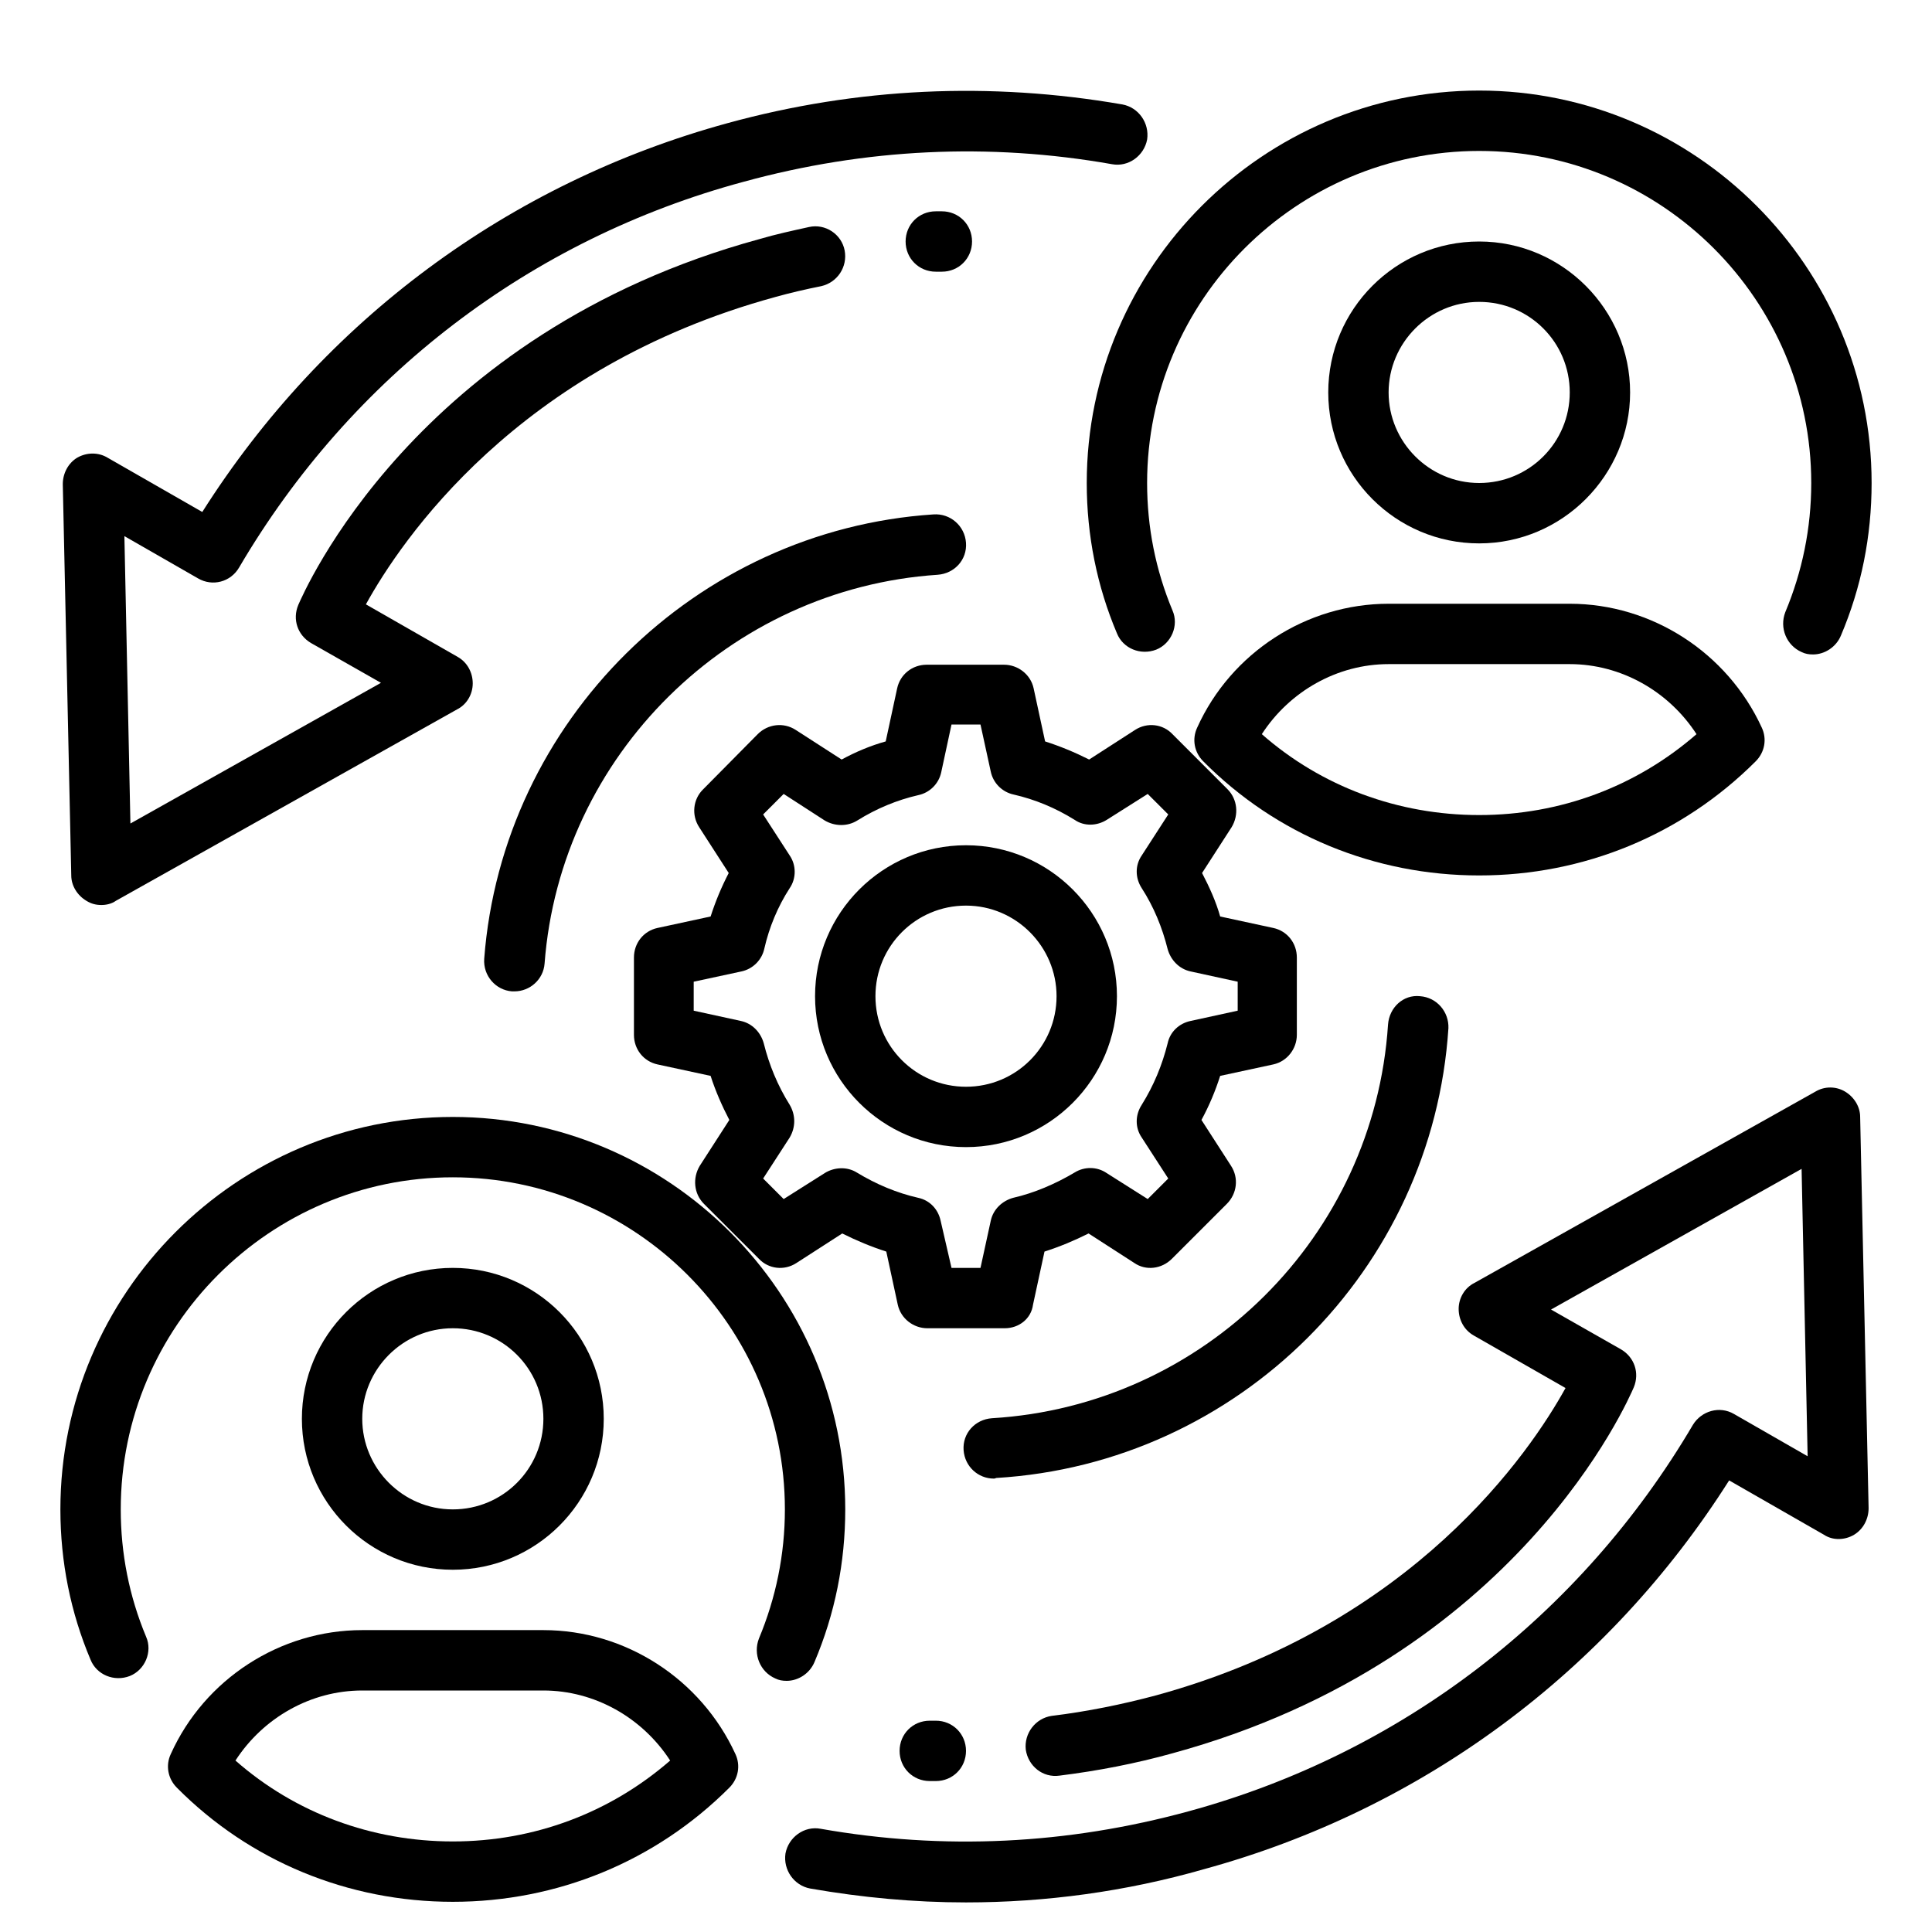
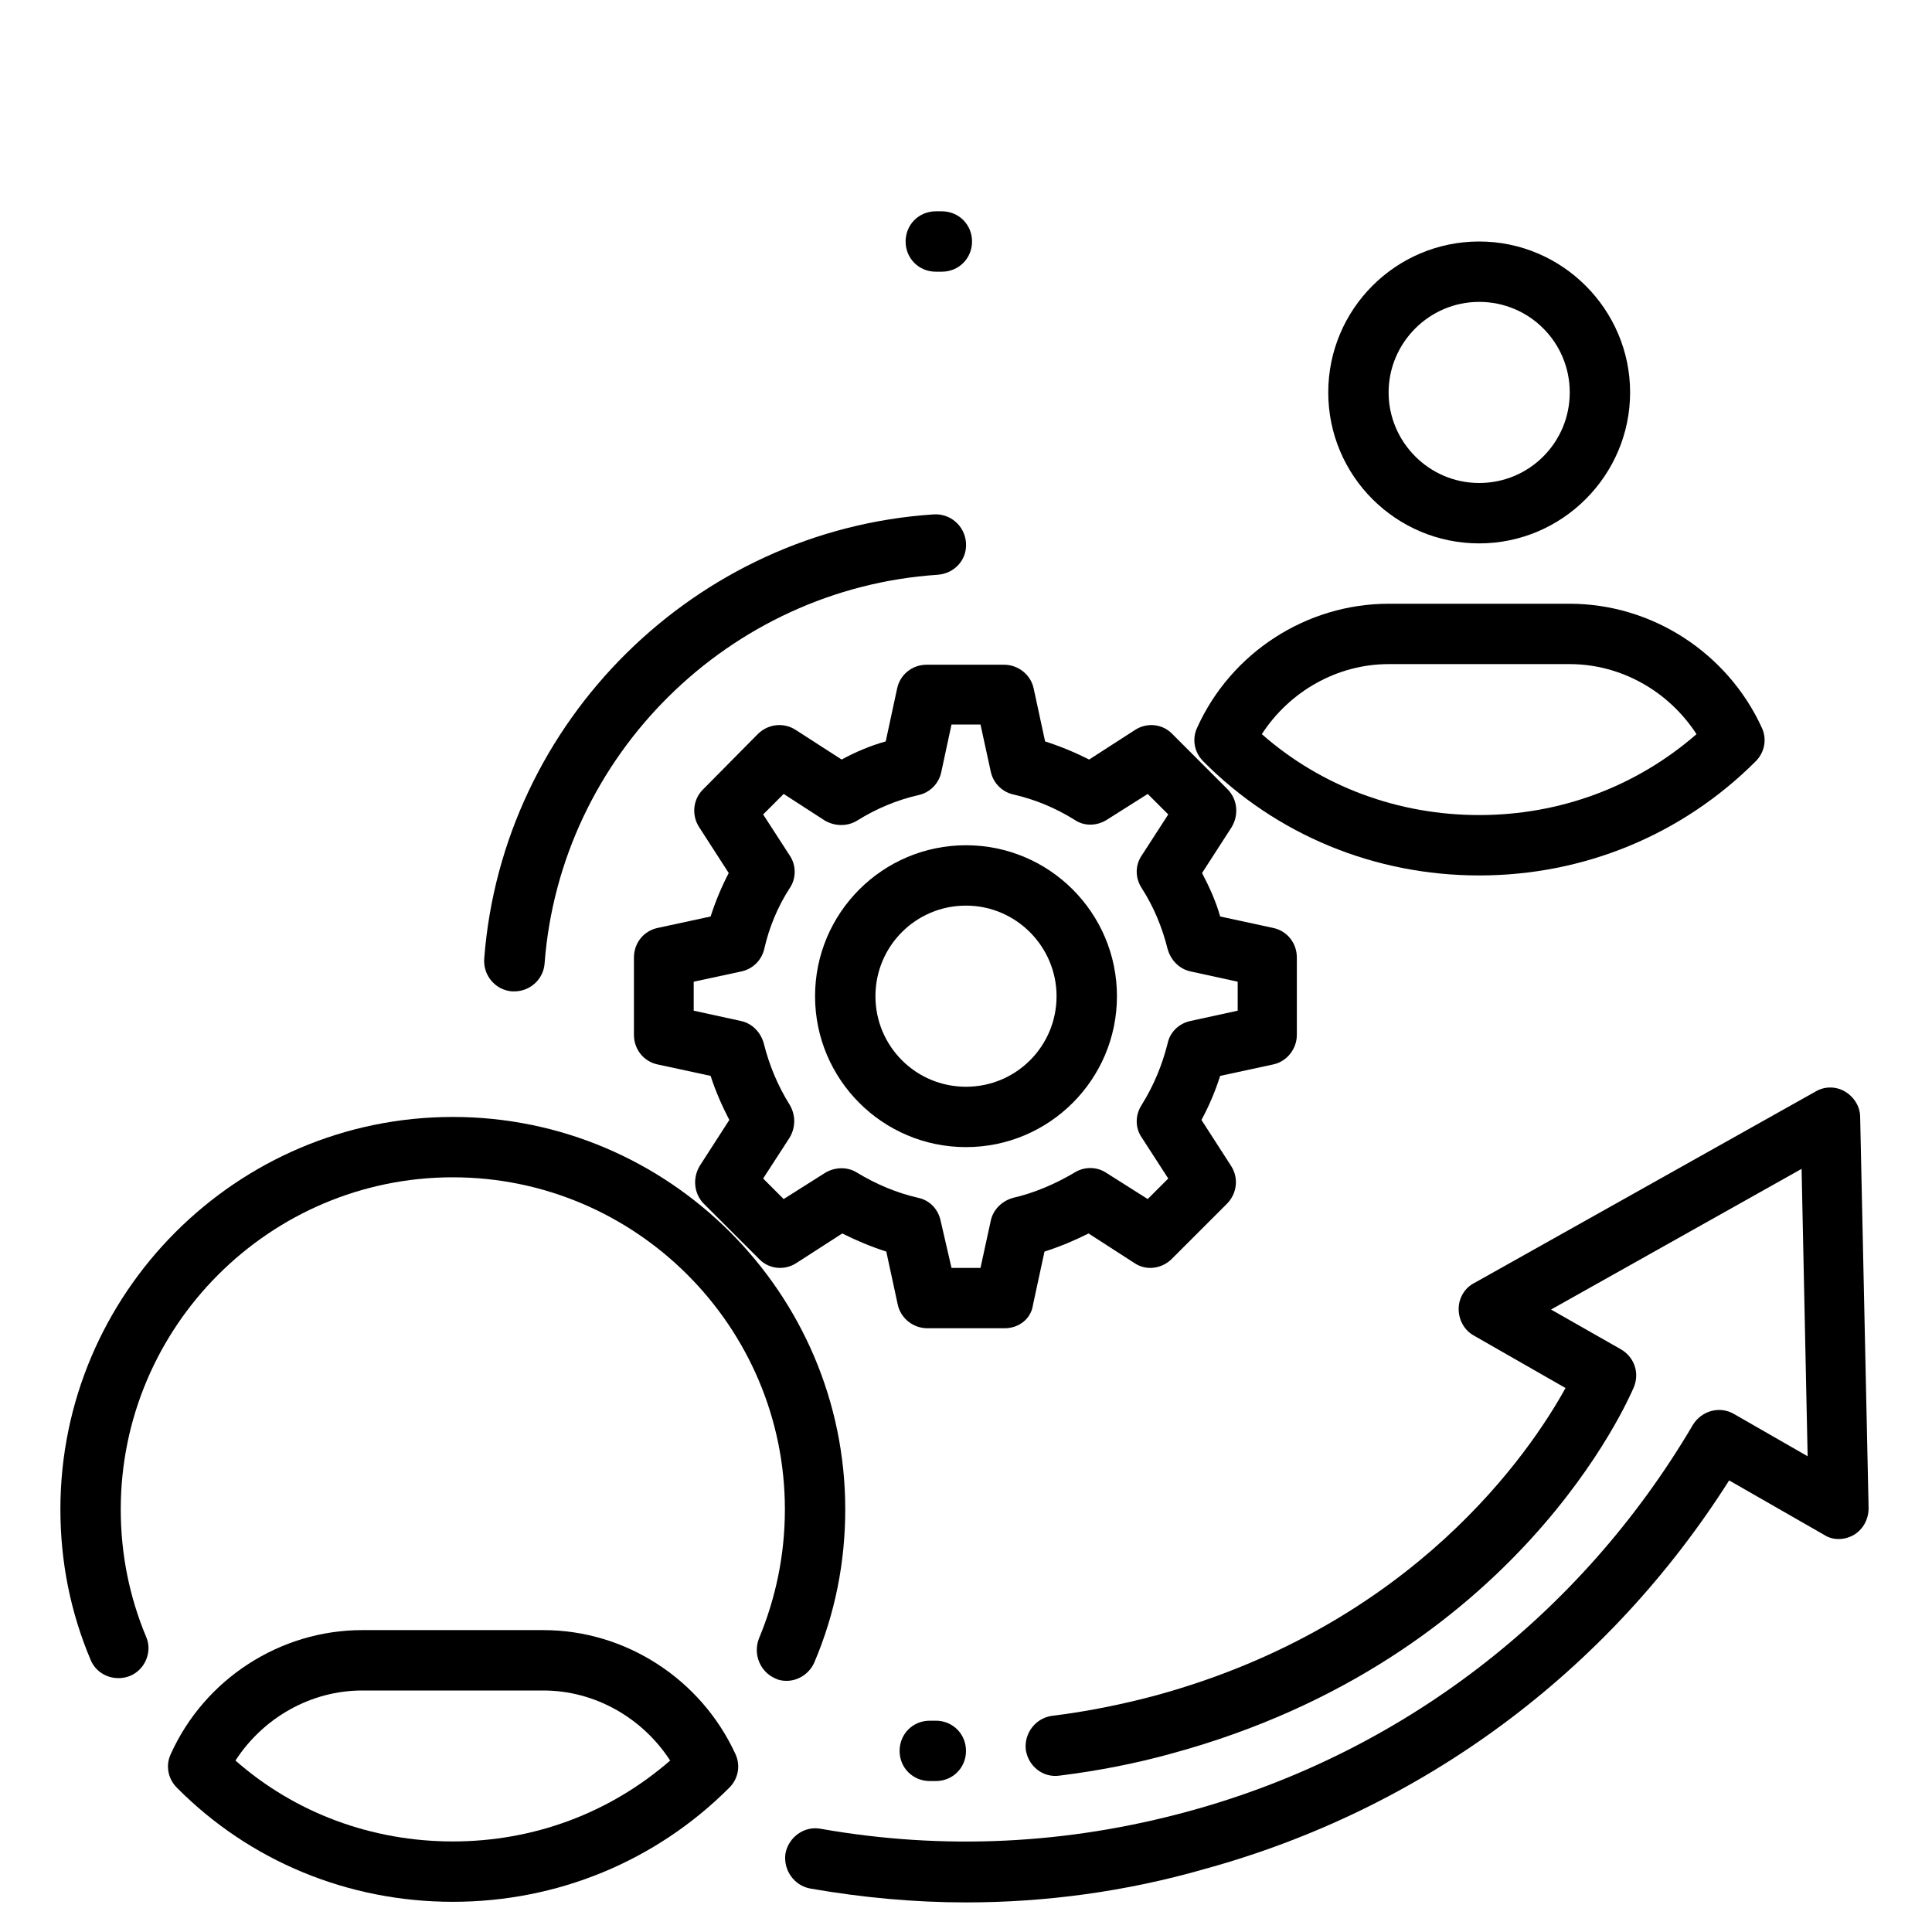
<svg xmlns="http://www.w3.org/2000/svg" width="70" height="70" viewBox="0 0 70 70" fill="none">
-   <path d="M3.675 32.79C3.479 32.79 3.304 32.747 3.129 32.637C2.8 32.44 2.582 32.09 2.582 31.719L2.275 17.544C2.275 17.15 2.472 16.778 2.8 16.581C3.15 16.384 3.566 16.384 3.894 16.581L7.329 18.55C11.725 11.615 18.441 6.628 26.36 4.462C31.063 3.172 35.875 2.953 40.666 3.784C41.257 3.894 41.65 4.462 41.563 5.053C41.453 5.644 40.885 6.059 40.294 5.95C35.832 5.162 31.347 5.381 26.95 6.584C19.229 8.662 12.732 13.628 8.663 20.562C8.357 21.087 7.7 21.262 7.175 20.956L4.507 19.425L4.725 29.837L13.803 24.74L11.266 23.297C10.785 23.012 10.588 22.444 10.807 21.919C10.982 21.525 15.007 12.075 27.519 8.662C28.11 8.487 28.722 8.356 29.313 8.225C29.904 8.094 30.494 8.487 30.604 9.078C30.713 9.669 30.341 10.237 29.75 10.369C29.203 10.478 28.635 10.609 28.088 10.762C18.725 13.322 14.525 19.6 13.257 21.897L16.582 23.8C16.932 23.997 17.128 24.369 17.128 24.762C17.128 25.156 16.91 25.528 16.56 25.703L4.2 32.637C4.047 32.747 3.85 32.79 3.675 32.79Z" fill="black" />
  <path d="M35 68.928C33.119 68.928 31.238 68.753 29.356 68.425C28.766 68.316 28.372 67.747 28.459 67.156C28.569 66.566 29.137 66.15 29.728 66.259C34.191 67.047 38.675 66.828 43.072 65.625C50.772 63.525 57.269 58.538 61.337 51.625C61.644 51.122 62.3 50.925 62.825 51.231L65.494 52.763L65.275 42.35L56.197 47.447L58.734 48.891C59.216 49.175 59.413 49.744 59.194 50.269C59.019 50.663 54.994 60.112 42.481 63.525C41.147 63.897 39.791 64.159 38.391 64.334C37.778 64.422 37.253 63.984 37.166 63.394C37.1 62.803 37.516 62.256 38.106 62.169C39.375 62.016 40.666 61.753 41.891 61.425C51.231 58.866 55.453 52.587 56.722 50.291L53.397 48.388C53.047 48.191 52.85 47.819 52.85 47.425C52.85 47.031 53.069 46.659 53.419 46.484L65.778 39.55C66.106 39.353 66.522 39.353 66.85 39.55C67.178 39.747 67.397 40.097 67.397 40.469L67.703 54.644C67.703 55.038 67.506 55.409 67.178 55.606C66.85 55.803 66.412 55.825 66.084 55.606L62.65 53.638C58.253 60.572 51.538 65.559 43.619 67.725C40.797 68.534 37.888 68.928 35 68.928Z" fill="black" />
-   <path d="M65.691 23.712C65.537 23.712 65.406 23.691 65.275 23.625C64.728 23.384 64.466 22.75 64.684 22.181C65.297 20.716 65.625 19.141 65.625 17.5C65.625 10.872 60.222 5.469 53.594 5.469C46.966 5.469 41.562 10.872 41.562 17.5C41.562 19.097 41.869 20.65 42.481 22.116C42.722 22.663 42.438 23.319 41.891 23.538C41.322 23.756 40.688 23.494 40.469 22.947C39.747 21.241 39.375 19.403 39.375 17.5C39.375 9.669 45.763 3.281 53.594 3.281C61.425 3.281 67.812 9.669 67.812 17.5C67.812 19.425 67.441 21.284 66.697 23.034C66.522 23.45 66.106 23.712 65.691 23.712Z" fill="black" />
  <path d="M53.593 31.719C49.809 31.719 46.243 30.253 43.596 27.584C43.268 27.256 43.181 26.775 43.378 26.359C44.603 23.647 47.337 21.875 50.312 21.875H56.874C59.849 21.875 62.584 23.647 63.831 26.359C64.028 26.775 63.94 27.256 63.612 27.584C60.943 30.253 57.378 31.719 53.593 31.719ZM45.718 26.6C47.884 28.503 50.662 29.531 53.593 29.531C56.524 29.531 59.281 28.503 61.468 26.6C60.462 25.047 58.734 24.062 56.874 24.062H50.312C48.453 24.062 46.724 25.047 45.718 26.6Z" fill="black" />
  <path d="M53.594 19.688C50.575 19.688 48.125 17.238 48.125 14.219C48.125 11.2 50.575 8.75 53.594 8.75C56.612 8.75 59.062 11.222 59.062 14.219C59.062 17.216 56.612 19.688 53.594 19.688ZM53.594 10.938C51.778 10.938 50.312 12.425 50.312 14.219C50.312 16.012 51.778 17.5 53.594 17.5C55.409 17.5 56.875 16.034 56.875 14.219C56.875 12.403 55.409 10.938 53.594 10.938Z" fill="black" />
  <path d="M28.503 60.9C28.35 60.9 28.219 60.878 28.087 60.812C27.541 60.572 27.278 59.938 27.497 59.369C28.109 57.903 28.438 56.328 28.438 54.688C28.438 48.059 23.034 42.656 16.406 42.656C9.778 42.656 4.375 48.059 4.375 54.688C4.375 56.284 4.681 57.837 5.294 59.303C5.534 59.85 5.25 60.506 4.703 60.725C4.134 60.944 3.5 60.681 3.281 60.134C2.559 58.428 2.188 56.591 2.188 54.688C2.188 46.856 8.575 40.469 16.406 40.469C24.238 40.469 30.625 46.856 30.625 54.688C30.625 56.612 30.253 58.472 29.509 60.222C29.334 60.638 28.919 60.9 28.503 60.9Z" fill="black" />
  <path d="M16.406 68.906C12.621 68.906 9.056 67.441 6.409 64.772C6.081 64.444 5.993 63.962 6.19 63.547C7.415 60.834 10.149 59.062 13.124 59.062H19.687C22.662 59.062 25.396 60.834 26.643 63.547C26.84 63.962 26.753 64.444 26.424 64.772C23.756 67.441 20.19 68.906 16.406 68.906ZM8.531 63.788C10.696 65.691 13.474 66.719 16.406 66.719C19.337 66.719 22.093 65.691 24.281 63.788C23.274 62.234 21.546 61.25 19.687 61.25H13.124C11.265 61.25 9.537 62.234 8.531 63.788Z" fill="black" />
-   <path d="M16.406 56.875C13.387 56.875 10.938 54.425 10.938 51.406C10.938 48.388 13.387 45.938 16.406 45.938C19.425 45.938 21.875 48.388 21.875 51.406C21.875 54.425 19.425 56.875 16.406 56.875ZM16.406 48.125C14.591 48.125 13.125 49.612 13.125 51.406C13.125 53.2 14.591 54.688 16.406 54.688C18.222 54.688 19.688 53.222 19.688 51.406C19.688 49.591 18.222 48.125 16.406 48.125Z" fill="black" />
  <path d="M33.906 64.531H33.688C33.075 64.531 32.594 64.05 32.594 63.438C32.594 62.825 33.075 62.344 33.688 62.344H33.906C34.519 62.344 35 62.825 35 63.438C35 64.05 34.519 64.531 33.906 64.531Z" fill="black" />
  <path d="M34.125 9.844H33.906C33.294 9.844 32.812 9.363 32.812 8.75C32.812 8.137 33.294 7.656 33.906 7.656H34.125C34.737 7.656 35.219 8.137 35.219 8.75C35.219 9.363 34.737 9.844 34.125 9.844Z" fill="black" />
  <path d="M36.4 48.125H33.6C33.097 48.125 32.638 47.775 32.528 47.272L32.112 45.347C31.566 45.172 31.041 44.953 30.516 44.691L28.853 45.763C28.416 46.047 27.847 45.981 27.497 45.609L25.506 43.619C25.134 43.247 25.091 42.678 25.353 42.241L26.425 40.578C26.163 40.075 25.922 39.528 25.747 38.981L23.822 38.566C23.319 38.456 22.969 38.019 22.969 37.494V34.694C22.969 34.169 23.319 33.731 23.822 33.622L25.747 33.206C25.922 32.66 26.141 32.135 26.403 31.631L25.331 29.969C25.047 29.531 25.113 28.963 25.462 28.613L27.453 26.6C27.825 26.228 28.394 26.163 28.831 26.447L30.494 27.519C31.019 27.235 31.544 27.016 32.091 26.863L32.506 24.938C32.616 24.434 33.053 24.084 33.578 24.084H36.378C36.881 24.084 37.341 24.434 37.45 24.938L37.866 26.863C38.413 27.038 38.938 27.256 39.462 27.519L41.125 26.447C41.562 26.163 42.131 26.228 42.481 26.6L44.472 28.591C44.844 28.963 44.888 29.531 44.625 29.969L43.553 31.631C43.816 32.135 44.056 32.66 44.209 33.206L46.134 33.622C46.638 33.731 46.987 34.169 46.987 34.694V37.494C46.987 37.997 46.638 38.456 46.134 38.566L44.209 38.981C44.034 39.528 43.816 40.053 43.531 40.578L44.603 42.241C44.888 42.678 44.822 43.247 44.45 43.619L42.459 45.609C42.087 45.981 41.519 46.047 41.103 45.763L39.441 44.691C38.916 44.953 38.391 45.172 37.844 45.347L37.428 47.272C37.362 47.775 36.925 48.125 36.4 48.125ZM34.475 45.938H35.525L35.897 44.231C35.984 43.816 36.312 43.51 36.706 43.4C37.472 43.225 38.237 42.897 38.938 42.481C39.288 42.263 39.747 42.263 40.097 42.503L41.584 43.444L42.328 42.7L41.366 41.213C41.125 40.863 41.125 40.403 41.366 40.031C41.803 39.331 42.109 38.588 42.306 37.8C42.394 37.385 42.722 37.078 43.138 36.991L44.844 36.619V35.569L43.138 35.197C42.722 35.109 42.416 34.781 42.306 34.388C42.109 33.6 41.803 32.856 41.366 32.178C41.125 31.806 41.125 31.347 41.366 30.997L42.328 29.509L41.584 28.766L40.097 29.706C39.747 29.925 39.288 29.947 38.938 29.706C38.237 29.269 37.494 28.963 36.728 28.788C36.312 28.7 35.984 28.372 35.897 27.956L35.525 26.25H34.475L34.103 27.978C34.016 28.394 33.688 28.722 33.272 28.809C32.506 28.985 31.762 29.291 31.062 29.728C30.712 29.947 30.253 29.947 29.881 29.728L28.394 28.766L27.65 29.509L28.613 30.997C28.853 31.347 28.853 31.828 28.613 32.178C28.175 32.856 27.869 33.6 27.694 34.366C27.606 34.781 27.278 35.109 26.863 35.197L25.134 35.569V36.619L26.841 36.991C27.256 37.078 27.562 37.406 27.672 37.8C27.869 38.588 28.175 39.331 28.613 40.031C28.831 40.403 28.831 40.841 28.613 41.213L27.65 42.7L28.394 43.444L29.881 42.503C30.231 42.285 30.691 42.263 31.041 42.481C31.762 42.919 32.506 43.225 33.272 43.4C33.688 43.488 33.994 43.816 34.081 44.231L34.475 45.938Z" fill="black" />
  <path d="M18.638 35.919C18.616 35.919 18.572 35.919 18.55 35.919C17.959 35.875 17.5 35.35 17.544 34.738C18.2 26.119 25.2 19.206 33.819 18.638C34.431 18.594 34.956 19.053 35 19.666C35.044 20.278 34.584 20.781 33.972 20.825C26.425 21.328 20.3 27.366 19.731 34.913C19.688 35.481 19.206 35.919 18.638 35.919Z" fill="black" />
-   <path d="M36.007 53.572C35.438 53.572 34.957 53.135 34.913 52.544C34.869 51.931 35.329 51.428 35.941 51.385C43.619 50.925 49.788 44.8 50.291 37.122C50.335 36.51 50.838 36.028 51.45 36.094C52.063 36.138 52.501 36.663 52.479 37.253C51.91 46.003 44.866 53.025 36.094 53.55C36.05 53.572 36.029 53.572 36.007 53.572Z" fill="black" />
  <path d="M35 41.562C31.981 41.562 29.531 39.112 29.531 36.094C29.531 33.075 31.981 30.625 35 30.625C38.019 30.625 40.469 33.075 40.469 36.094C40.469 39.112 38.019 41.562 35 41.562ZM35 32.812C33.184 32.812 31.719 34.278 31.719 36.094C31.719 37.909 33.184 39.375 35 39.375C36.816 39.375 38.281 37.909 38.281 36.094C38.281 34.3 36.816 32.812 35 32.812Z" fill="black" />
</svg>